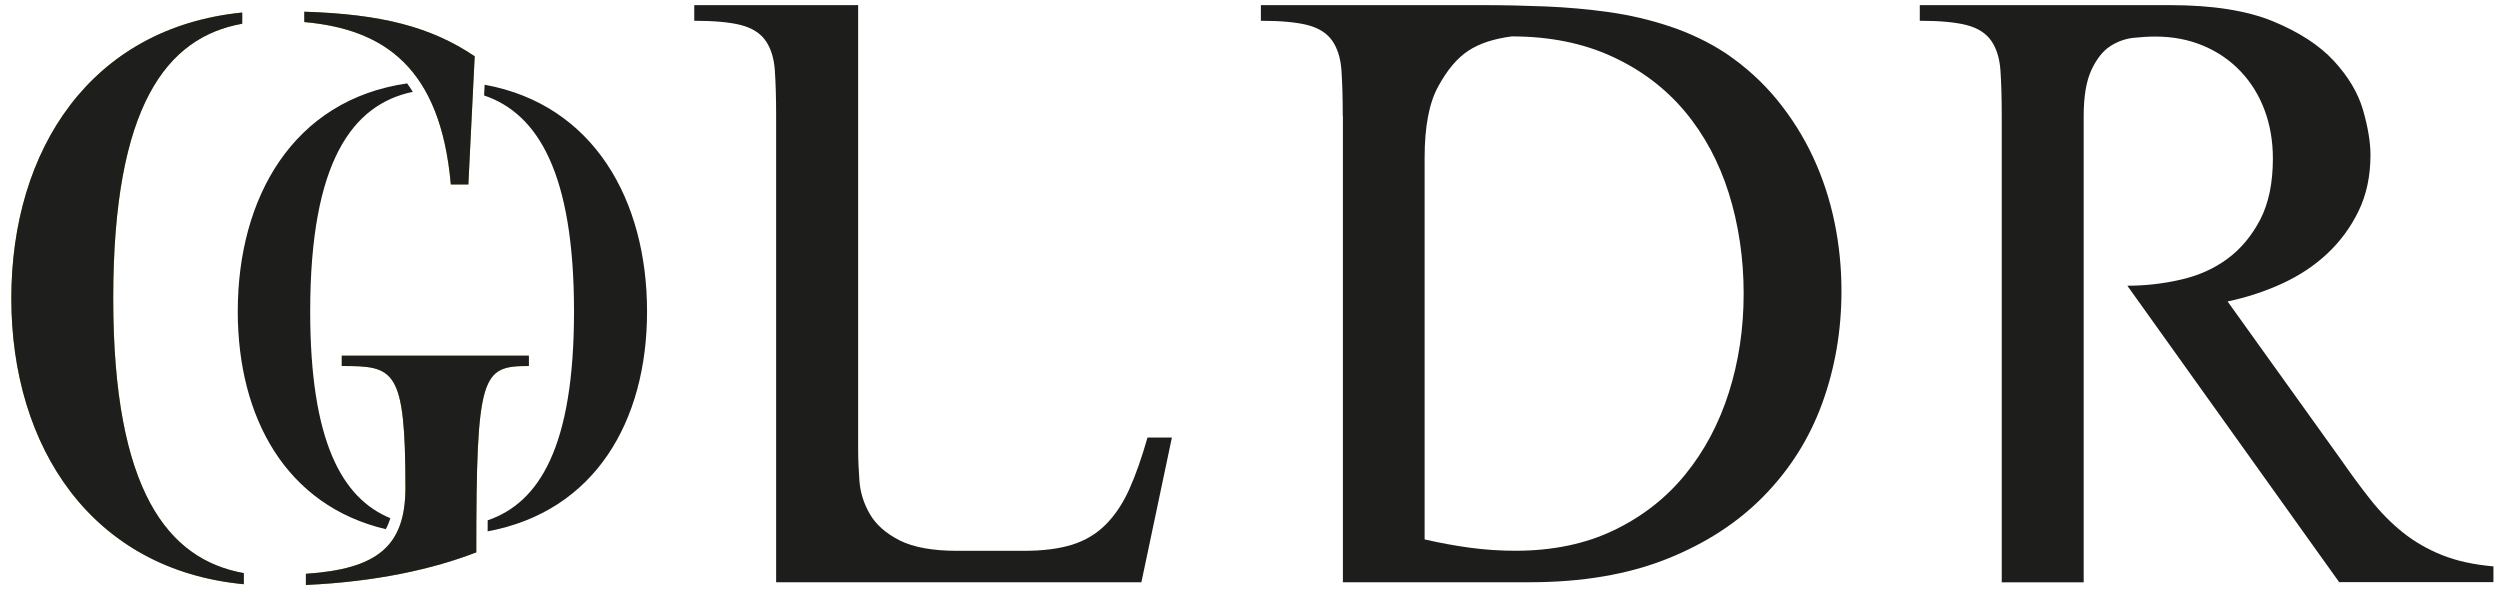
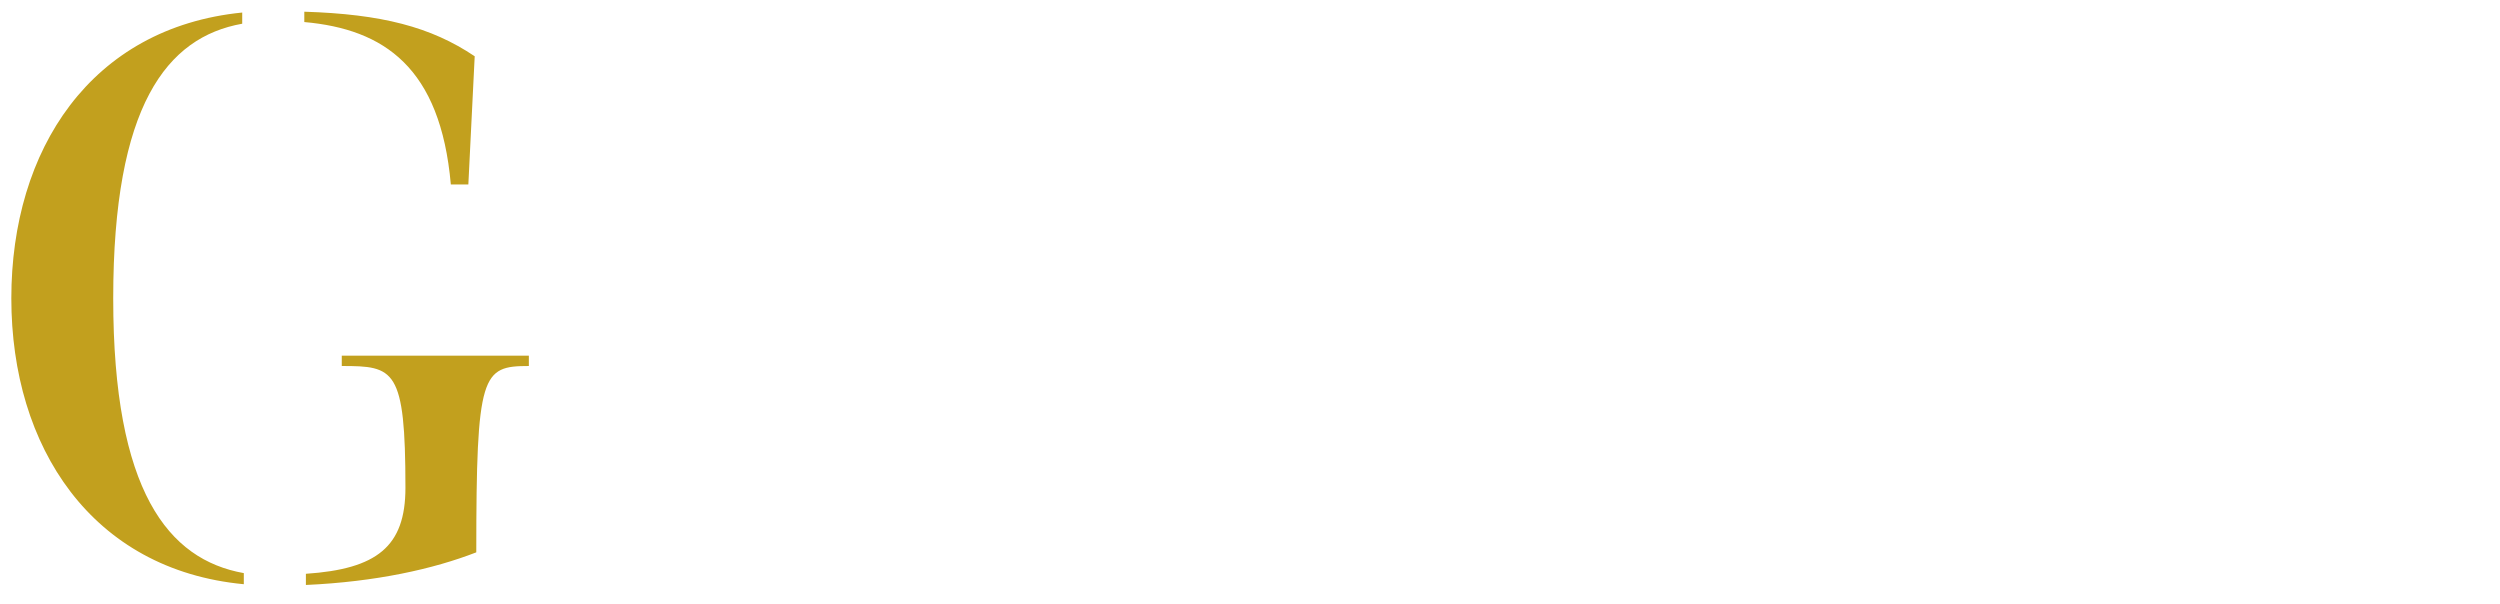
<svg xmlns="http://www.w3.org/2000/svg" width="331" height="80" viewBox="0 0 331 80" fill="none">
  <g clip-path="url(#clip0_349_519)">
-     <path d="M113.62 59.65C113.62 60.8 113.68 62.15 113.79 63.69C113.91 65.23 114.37 66.69 115.18 68.08C115.99 69.47 117.29 70.62 119.1 71.54C120.91 72.46 123.47 72.93 126.77 72.93H135.54C138.08 72.93 140.21 72.66 141.94 72.12C143.67 71.58 145.15 70.7 146.39 69.46C147.63 68.22 148.66 66.67 149.51 64.79C150.36 62.91 151.16 60.62 151.93 57.93H155.16L151.12 77.09H102.76V15.33C102.76 12.95 102.7 10.94 102.59 9.33C102.48 7.72 102.07 6.41 101.38 5.41C100.69 4.41 99.61 3.72 98.15 3.33C96.68 2.95 94.61 2.75 91.92 2.75V0.68H113.62V59.65Z" fill="#1D1D1B" />
-     <path d="M177.78 15.33C177.78 12.95 177.72 10.94 177.61 9.33C177.5 7.72 177.09 6.41 176.4 5.41C175.71 4.41 174.63 3.72 173.17 3.33C171.7 2.95 169.63 2.75 166.94 2.75V0.68H196.48C199.1 0.68 201.81 0.74 204.62 0.85C207.43 0.97 210.22 1.21 212.99 1.6C215.76 1.99 218.47 2.62 221.13 3.51C223.78 4.4 226.22 5.57 228.46 7.03C231.08 8.8 233.35 10.86 235.27 13.2C237.19 15.55 238.79 18.09 240.06 20.82C241.33 23.55 242.27 26.42 242.89 29.42C243.51 32.42 243.81 35.46 243.81 38.54C243.81 43.77 242.96 48.72 241.27 53.37C239.58 58.03 237 62.12 233.54 65.66C230.08 69.2 225.77 71.99 220.62 74.03C215.47 76.07 209.43 77.09 202.5 77.09H177.8V15.33H177.78ZM188.63 71.42C190.63 71.88 192.63 72.25 194.63 72.52C196.63 72.79 198.63 72.92 200.63 72.92C205.55 72.92 209.9 72.02 213.67 70.21C217.44 68.4 220.59 65.94 223.13 62.82C225.67 59.7 227.59 56.09 228.9 51.97C230.21 47.85 230.86 43.49 230.86 38.87C230.86 34.25 230.2 29.75 228.9 25.6C227.59 21.45 225.65 17.83 223.07 14.75C220.49 11.67 217.28 9.25 213.43 7.48C209.58 5.71 205.16 4.82 200.16 4.82C197.77 5.13 195.85 5.76 194.39 6.73C192.93 7.69 191.6 9.27 190.41 11.46C189.21 13.65 188.62 16.79 188.62 20.87V71.42H188.63Z" fill="#1D1D1B" />
-     <path d="M265.03 15.33C265.03 12.95 264.97 10.94 264.86 9.33C264.75 7.72 264.34 6.41 263.65 5.41C262.96 4.41 261.88 3.72 260.42 3.33C258.95 2.95 256.88 2.75 254.18 2.75V0.68H287.3C292.92 0.68 297.45 1.39 300.92 2.81C304.38 4.24 307.08 5.98 309 8.06C310.92 10.14 312.21 12.31 312.87 14.58C313.52 16.85 313.85 18.83 313.85 20.52C313.85 23.29 313.33 25.75 312.29 27.91C311.25 30.06 309.87 31.95 308.14 33.57C306.41 35.19 304.41 36.51 302.14 37.55C299.87 38.59 297.47 39.38 294.93 39.91L309.82 60.68C311.21 62.68 312.55 64.51 313.86 66.16C315.17 67.81 316.59 69.26 318.13 70.49C319.67 71.72 321.4 72.72 323.32 73.49C325.24 74.26 327.51 74.76 330.13 74.99V77.07H309.7L281.66 37.83C284.04 37.83 286.41 37.56 288.76 37.02C291.11 36.48 293.16 35.56 294.93 34.25C296.7 32.94 298.14 31.21 299.26 29.06C300.37 26.91 300.93 24.21 300.93 20.98C300.93 18.67 300.56 16.54 299.83 14.58C299.1 12.62 298.04 10.91 296.66 9.45C295.27 7.99 293.62 6.85 291.7 6.05C289.77 5.24 287.66 4.84 285.35 4.84C284.5 4.84 283.54 4.9 282.46 5.01C281.38 5.13 280.37 5.49 279.4 6.11C278.44 6.73 277.61 7.77 276.92 9.23C276.23 10.69 275.88 12.73 275.88 15.35V77.1H265.03V15.33Z" fill="#1D1D1B" />
    <path d="M32.28 75.87V77.35C12.15 75.45 1.5 59.21 1.5 39.5C1.5 19.79 12.04 3.66 32.07 1.66V3.14C22.06 4.93 14.99 14 14.99 39.51C14.99 65.02 22.26 74.09 32.28 75.88V75.87ZM40.29 2.92V1.55C50.52 1.87 57.05 3.55 62.85 7.45L62.01 24.42H59.69C58.32 8.92 50.84 3.86 40.29 2.92ZM70.02 47.09V48.46C63.8 48.46 63.06 49.41 63.06 73.13C57.37 75.34 49.78 77.03 40.5 77.45V75.97C49.88 75.34 53.68 72.39 53.68 64.59C53.68 48.78 52.2 48.46 45.25 48.46V47.09H70.02Z" fill="#C2A01E" />
-     <path fill-rule="evenodd" clip-rule="evenodd" d="M53.902 11.043C38.798 13.222 31.48 26.168 31.48 41.23C31.48 55.321 37.885 66.94 51.077 70.064C51.316 69.629 51.517 69.146 51.679 68.608C45.293 65.976 41.07 58.459 41.07 41.23C41.07 21.446 46.629 13.83 54.656 12.16C54.414 11.769 54.163 11.396 53.902 11.043ZM64.095 12.639C71.173 15.031 76 22.863 76 41.23C76 59.183 71.388 66.549 64.57 68.89C64.568 69.365 64.566 69.852 64.564 70.35C78.748 67.72 85.67 55.804 85.67 41.23C85.67 26.52 78.618 13.844 64.165 11.218L64.095 12.639ZM54.557 69.454C54.437 69.856 54.298 70.244 54.139 70.618C54.502 70.665 54.868 70.705 55.24 70.74V69.57C55.01 69.536 54.783 69.497 54.557 69.454Z" fill="#1D1D1B" />
-     <path d="M32.28 75.87V77.35C12.15 75.45 1.5 59.21 1.5 39.5C1.5 19.79 12.04 3.66 32.07 1.66V3.14C22.06 4.93 14.99 14 14.99 39.51C14.99 65.02 22.26 74.09 32.28 75.88V75.87ZM40.29 2.92V1.55C50.52 1.87 57.05 3.55 62.85 7.45L62.01 24.42H59.69C58.32 8.92 50.84 3.86 40.29 2.92ZM70.02 47.09V48.46C63.8 48.46 63.06 49.41 63.06 73.13C57.37 75.34 49.78 77.03 40.5 77.45V75.97C49.88 75.34 53.68 72.39 53.68 64.59C53.68 48.78 52.2 48.46 45.25 48.46V47.09H70.02Z" fill="#1E1E1C" />
  </g>
  <defs>
    <clipPath id="clip0_349_519">
      <rect width="330.12" height="79.02" fill="white" />
    </clipPath>
  </defs>
</svg>